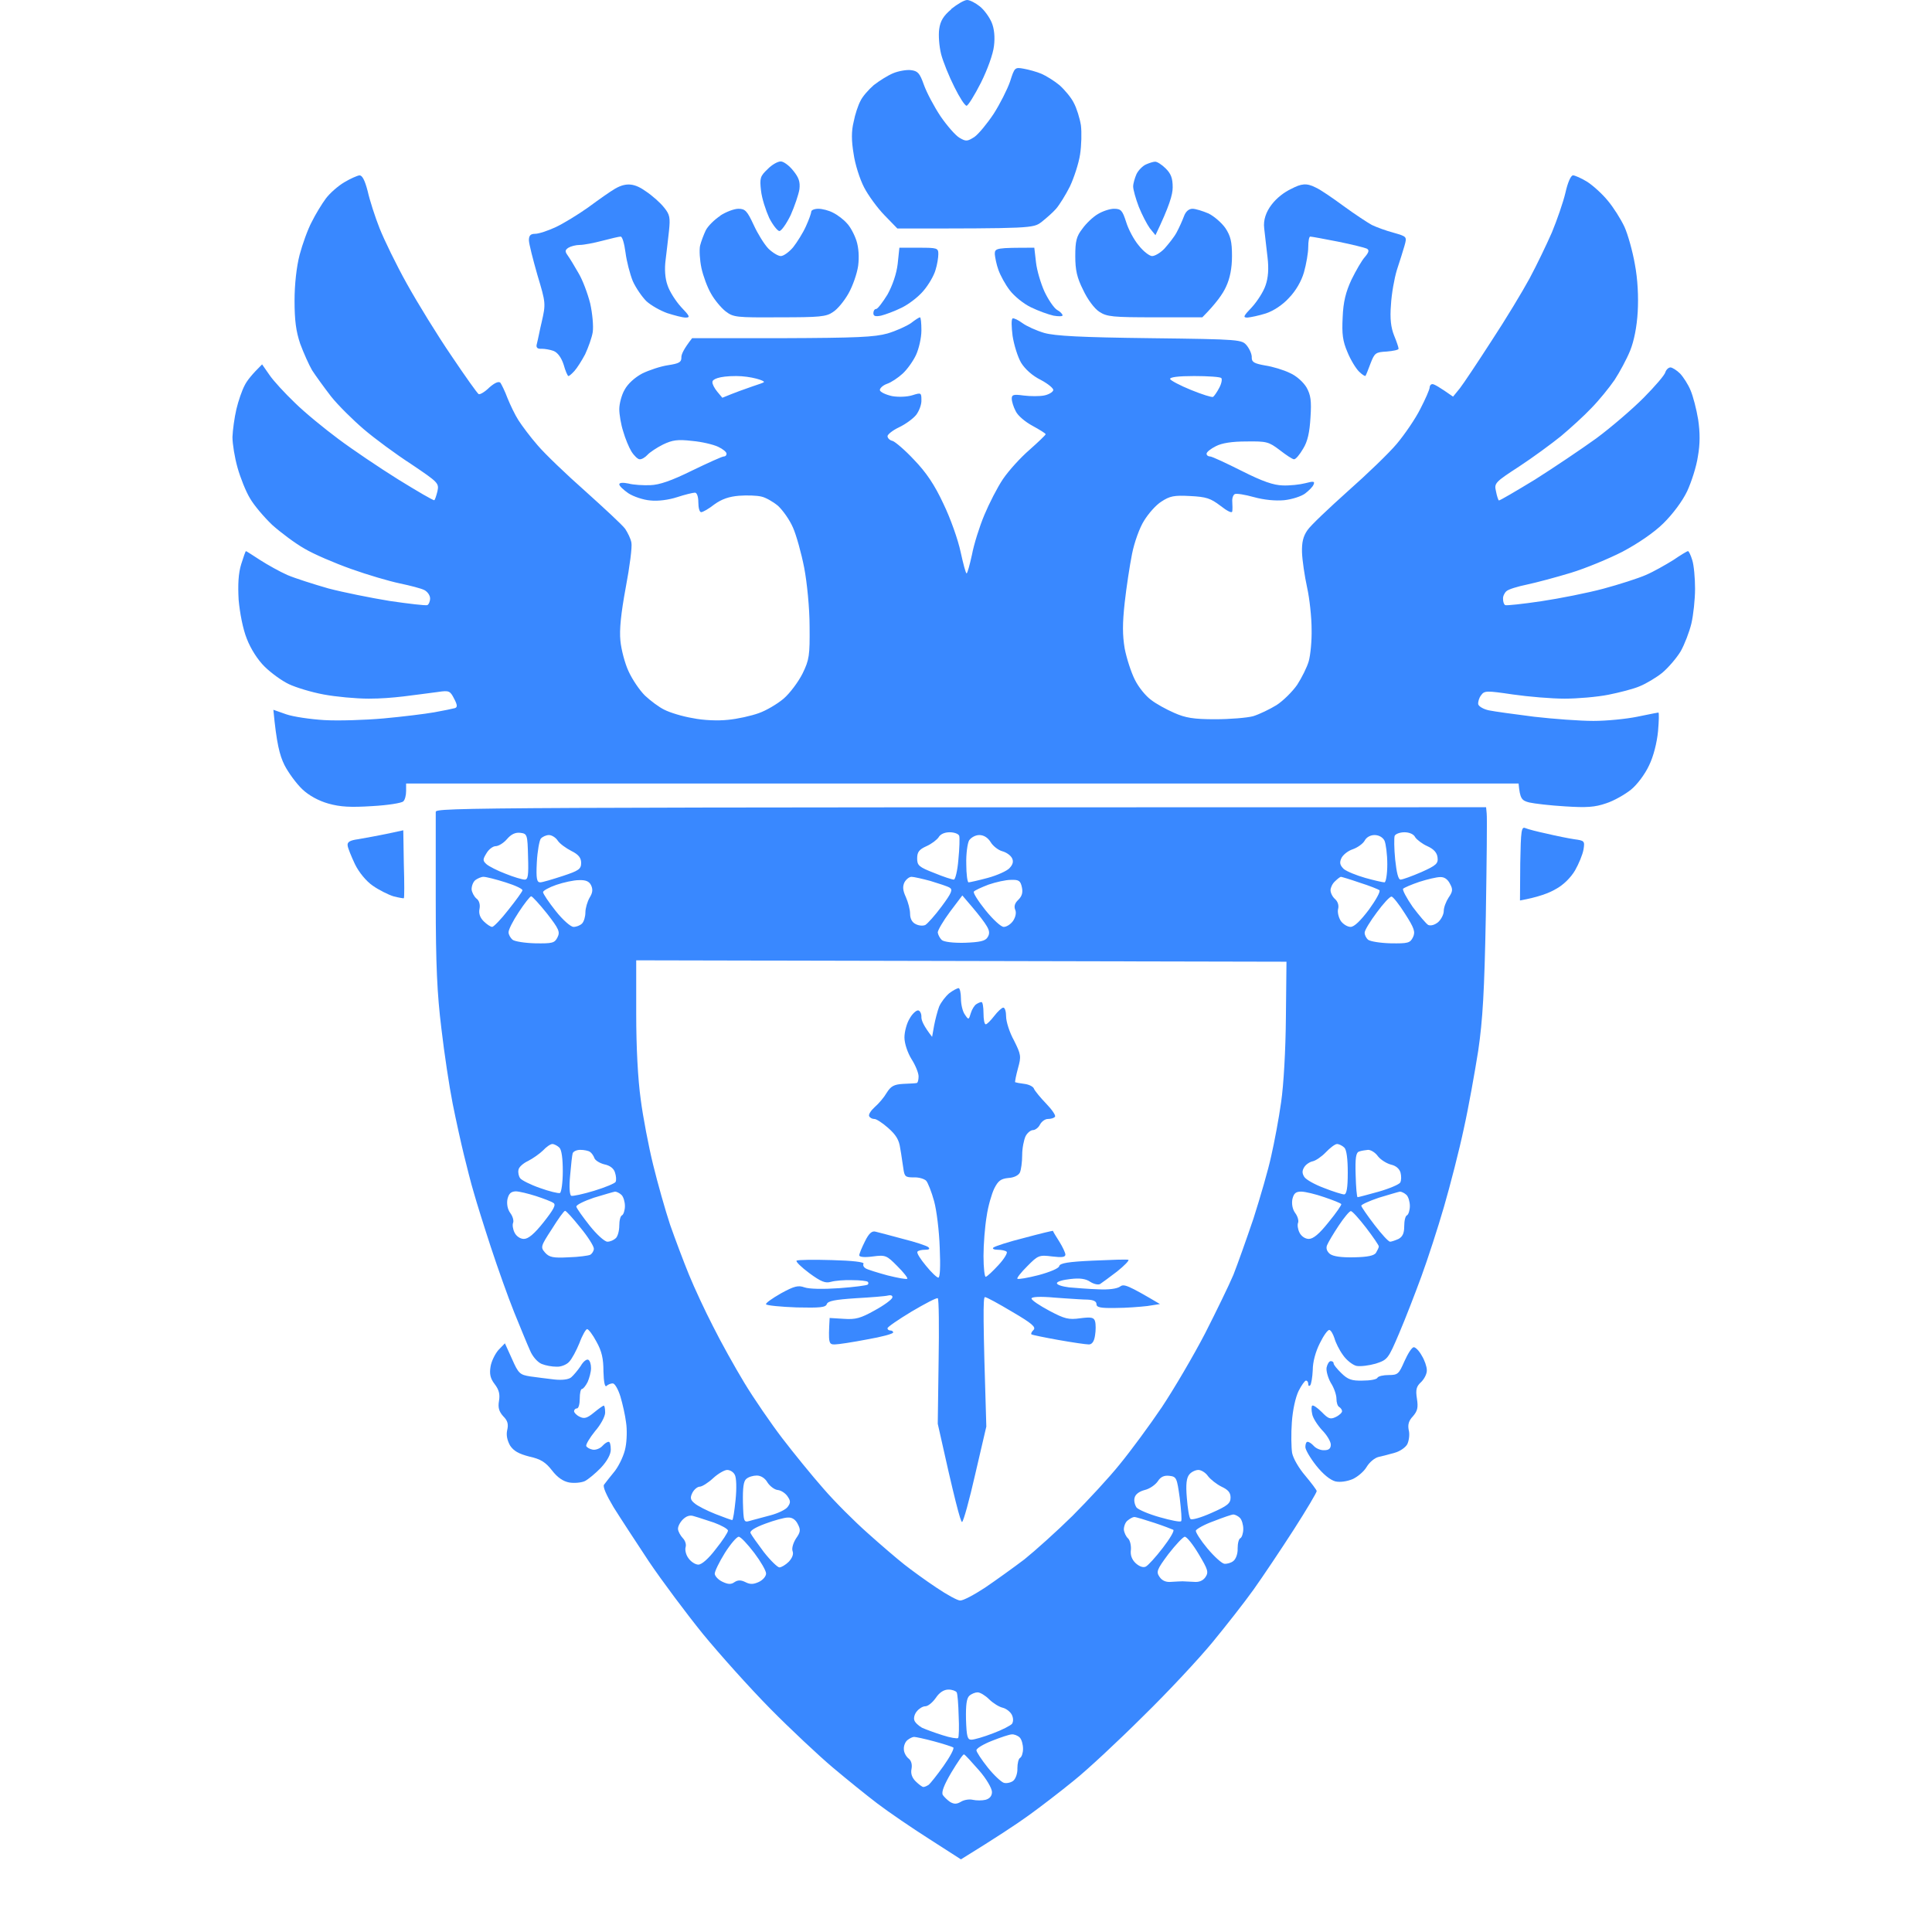
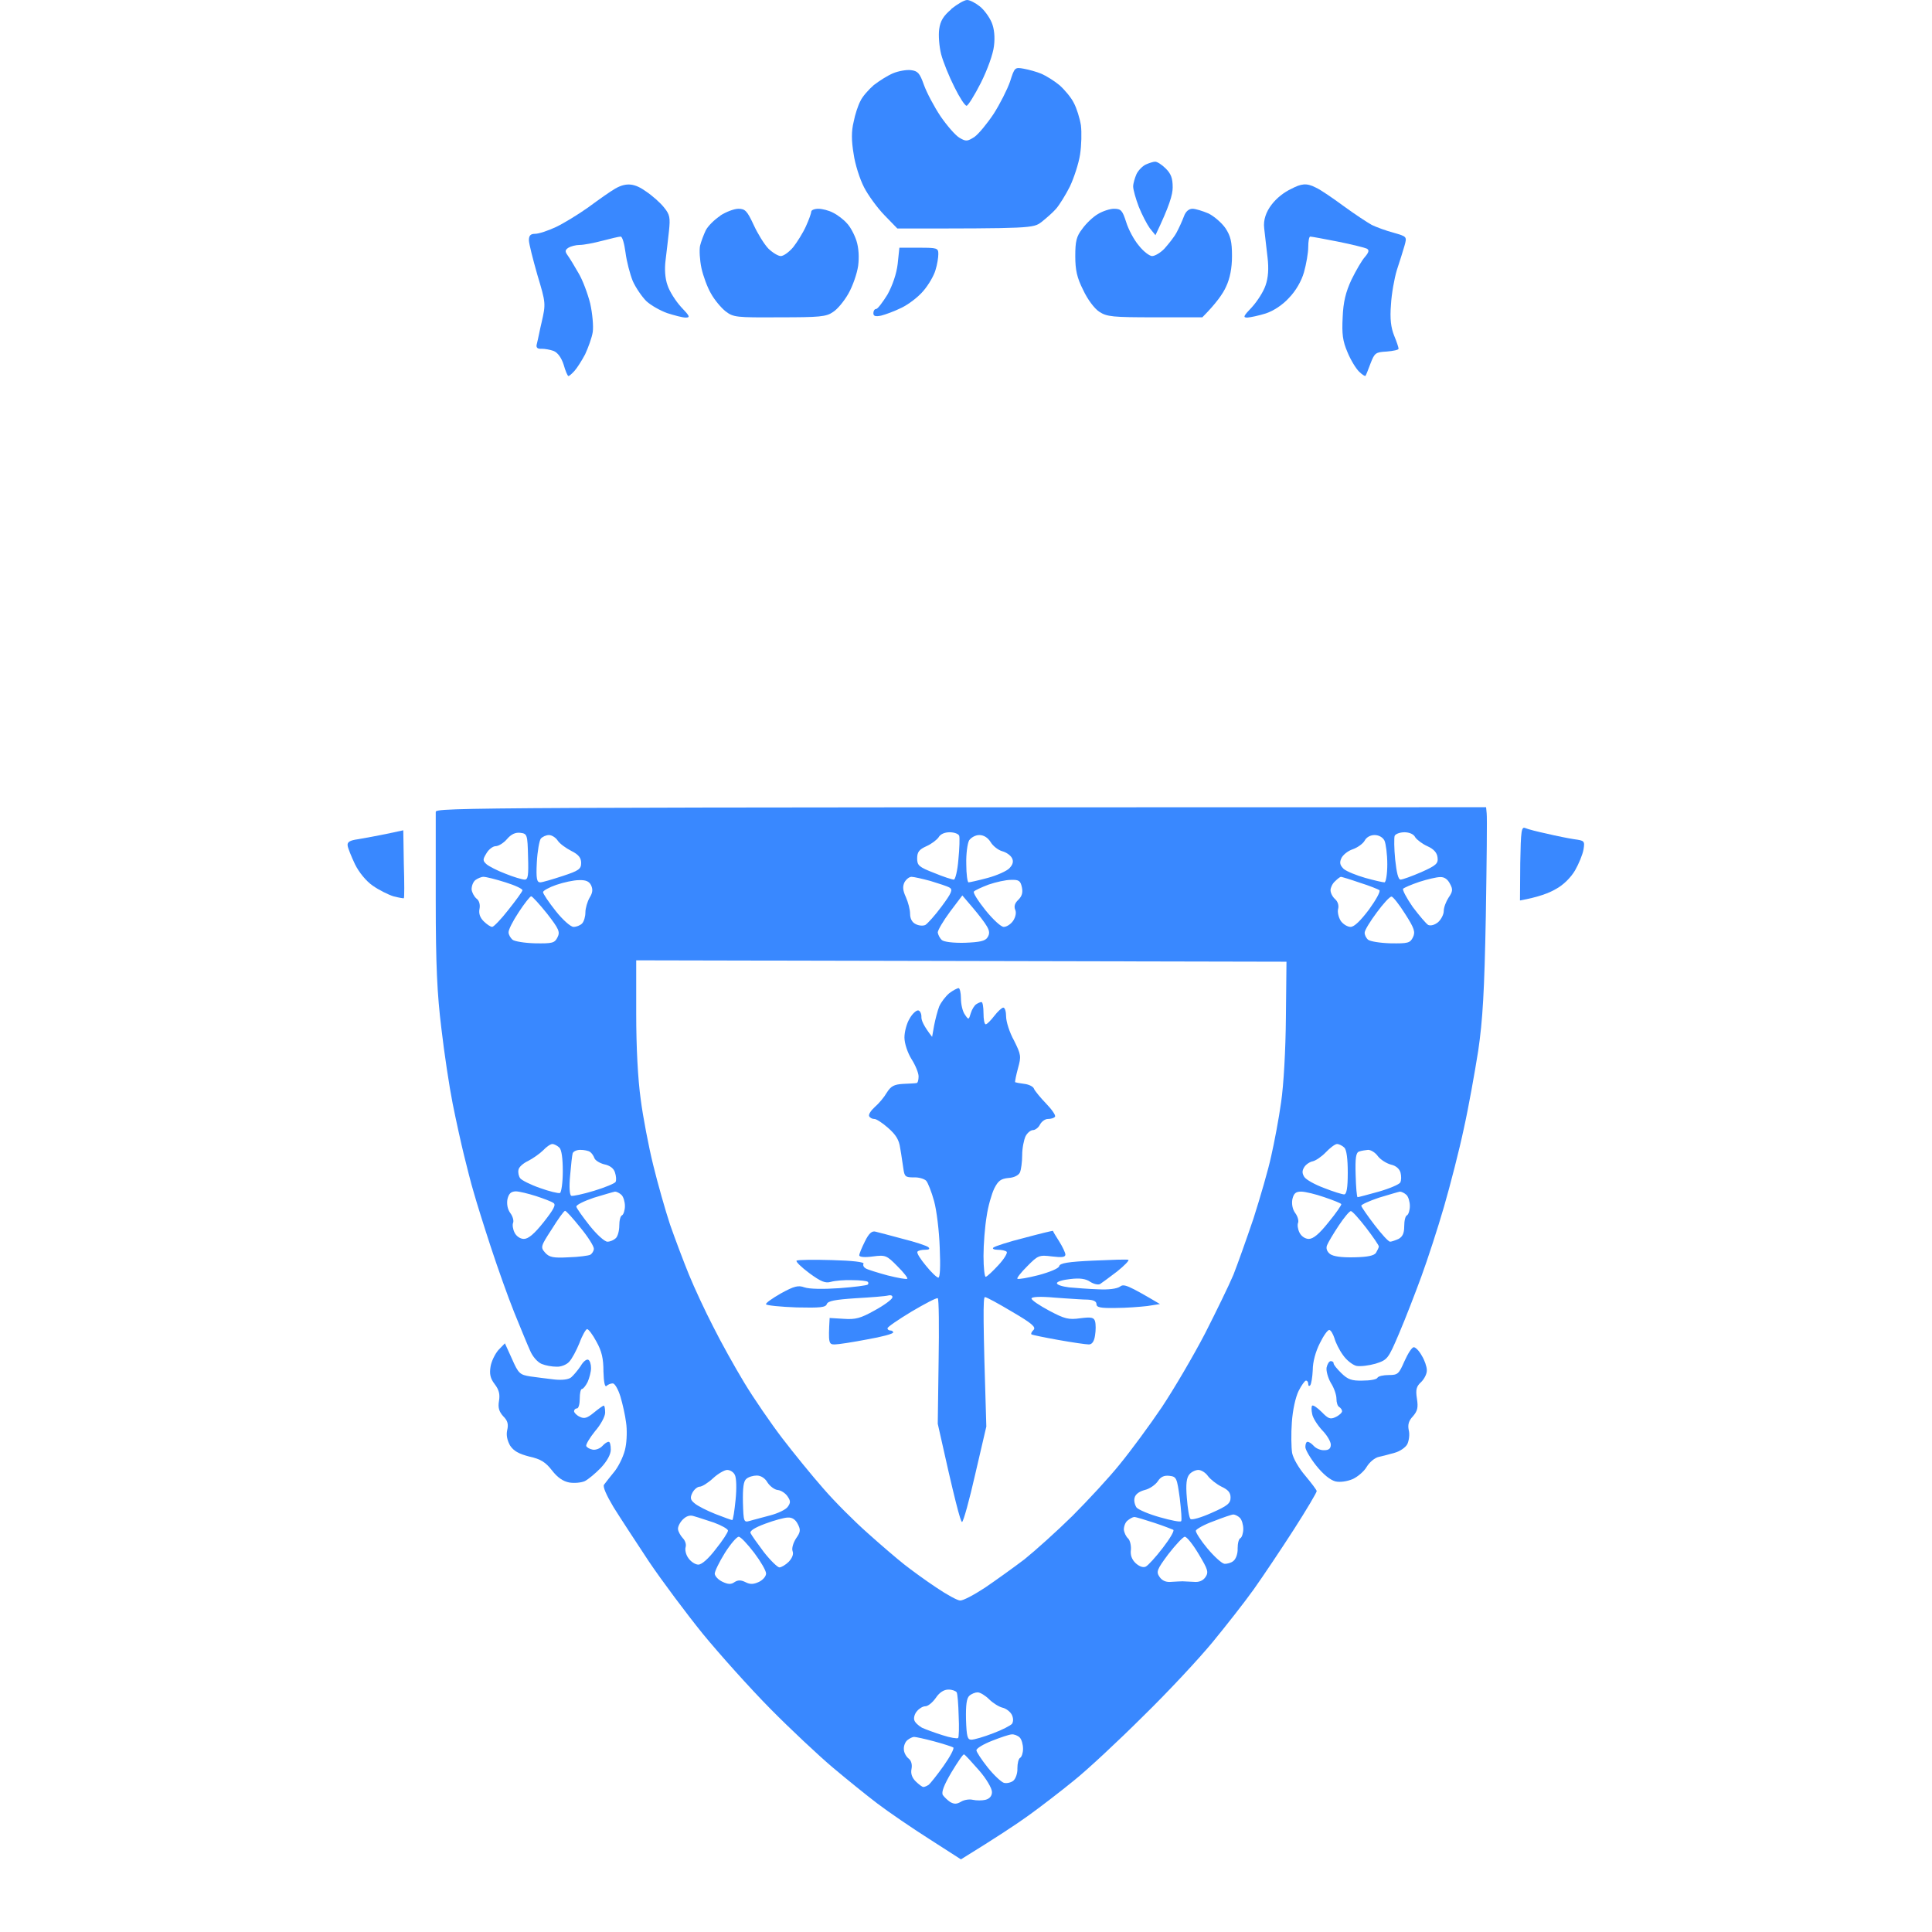
<svg xmlns="http://www.w3.org/2000/svg" width="50" height="50" viewBox="0 0 50 50" fill="none">
  <path d="M24.62 0.238C24.416 0.411 24.335 0.54 24.306 0.756C24.284 0.915 24.306 1.203 24.357 1.405C24.408 1.599 24.562 1.981 24.701 2.255C24.832 2.521 24.971 2.737 25.015 2.737C25.051 2.737 25.219 2.471 25.387 2.139C25.555 1.801 25.702 1.398 25.724 1.189C25.753 0.958 25.731 0.742 25.665 0.583C25.607 0.447 25.475 0.259 25.358 0.166C25.249 0.079 25.102 0 25.029 0C24.956 0 24.774 0.108 24.62 0.231V0.238Z" fill="#3988FF" />
  <path d="M25.716 2.946C25.877 2.694 26.067 2.32 26.14 2.111C26.257 1.743 26.264 1.736 26.498 1.779C26.622 1.801 26.834 1.859 26.951 1.909C27.068 1.959 27.28 2.089 27.419 2.204C27.55 2.32 27.726 2.528 27.791 2.665C27.865 2.802 27.945 3.062 27.974 3.242C27.996 3.422 27.989 3.76 27.952 3.998C27.916 4.236 27.791 4.61 27.689 4.826C27.58 5.043 27.419 5.302 27.331 5.403C27.244 5.504 27.068 5.655 26.951 5.748C26.739 5.907 26.695 5.914 23.224 5.914L22.888 5.568C22.706 5.381 22.465 5.05 22.362 4.848C22.253 4.639 22.128 4.25 22.092 3.984C22.033 3.638 22.033 3.393 22.092 3.155C22.128 2.961 22.209 2.723 22.267 2.615C22.318 2.5 22.479 2.32 22.611 2.204C22.749 2.096 22.976 1.952 23.115 1.895C23.254 1.837 23.466 1.801 23.575 1.815C23.75 1.837 23.802 1.887 23.911 2.197C23.984 2.399 24.174 2.759 24.342 3.011C24.511 3.256 24.73 3.508 24.832 3.566C25 3.667 25.037 3.659 25.219 3.544C25.329 3.465 25.548 3.198 25.716 2.946Z" fill="#3988FF" />
-   <path d="M19.863 4.38C19.673 4.56 19.658 4.61 19.695 4.934C19.717 5.136 19.819 5.446 19.907 5.64C20.002 5.828 20.126 5.979 20.17 5.979C20.221 5.979 20.353 5.792 20.462 5.568C20.564 5.338 20.667 5.035 20.689 4.898C20.711 4.704 20.674 4.596 20.528 4.416C20.426 4.286 20.28 4.178 20.206 4.178C20.126 4.178 19.973 4.265 19.863 4.38Z" fill="#3988FF" />
  <path d="M29.414 4.502C29.465 4.401 29.575 4.293 29.655 4.257C29.735 4.221 29.845 4.185 29.889 4.185C29.94 4.178 30.064 4.257 30.166 4.358C30.305 4.495 30.349 4.61 30.349 4.848C30.349 5.035 30.269 5.323 29.903 6.087L29.757 5.907C29.684 5.806 29.553 5.554 29.472 5.352C29.392 5.143 29.326 4.906 29.326 4.826C29.326 4.747 29.37 4.603 29.414 4.502Z" fill="#3988FF" />
-   <path fill-rule="evenodd" clip-rule="evenodd" d="M8.434 5.136C8.537 4.999 8.749 4.812 8.909 4.718C9.063 4.625 9.245 4.545 9.304 4.538C9.377 4.538 9.443 4.668 9.516 4.949C9.567 5.179 9.706 5.612 9.823 5.907C9.94 6.202 10.254 6.851 10.532 7.348C10.809 7.845 11.321 8.68 11.686 9.213C12.044 9.747 12.358 10.186 12.388 10.2C12.424 10.215 12.548 10.143 12.665 10.027C12.804 9.905 12.906 9.862 12.95 9.905C12.979 9.948 13.067 10.121 13.133 10.301C13.206 10.481 13.33 10.741 13.418 10.877C13.506 11.014 13.725 11.31 13.915 11.526C14.098 11.742 14.653 12.275 15.15 12.714C15.639 13.154 16.107 13.586 16.18 13.687C16.246 13.788 16.326 13.946 16.341 14.047C16.363 14.148 16.297 14.667 16.195 15.2C16.07 15.877 16.027 16.295 16.056 16.583C16.078 16.813 16.173 17.174 16.268 17.375C16.363 17.584 16.553 17.865 16.692 18.002C16.831 18.132 17.057 18.304 17.196 18.369C17.335 18.441 17.663 18.542 17.927 18.585C18.204 18.643 18.584 18.657 18.84 18.629C19.081 18.607 19.439 18.528 19.637 18.456C19.826 18.391 20.119 18.218 20.28 18.081C20.44 17.944 20.66 17.649 20.769 17.433C20.945 17.073 20.959 16.965 20.952 16.208C20.952 15.74 20.886 15.077 20.813 14.695C20.74 14.321 20.608 13.845 20.521 13.651C20.433 13.449 20.258 13.204 20.133 13.089C20.002 12.981 19.812 12.873 19.702 12.851C19.585 12.822 19.33 12.815 19.125 12.83C18.869 12.851 18.679 12.916 18.489 13.053C18.343 13.168 18.19 13.255 18.146 13.255C18.102 13.255 18.073 13.139 18.073 13.003C18.073 12.851 18.036 12.75 17.985 12.75C17.934 12.75 17.722 12.801 17.525 12.866C17.305 12.938 17.028 12.974 16.831 12.952C16.648 12.938 16.392 12.851 16.261 12.765C16.136 12.678 16.027 12.578 16.027 12.534C16.027 12.491 16.122 12.484 16.261 12.513C16.392 12.549 16.648 12.563 16.831 12.556C17.064 12.549 17.378 12.441 17.905 12.181C18.321 11.98 18.687 11.814 18.73 11.814C18.774 11.814 18.803 11.785 18.803 11.742C18.803 11.699 18.709 11.62 18.584 11.562C18.46 11.504 18.16 11.432 17.912 11.411C17.532 11.367 17.401 11.389 17.159 11.504C16.999 11.584 16.816 11.706 16.757 11.771C16.699 11.836 16.604 11.893 16.553 11.886C16.509 11.886 16.414 11.8 16.341 11.684C16.275 11.576 16.18 11.346 16.129 11.166C16.07 10.986 16.027 10.726 16.027 10.589C16.027 10.453 16.085 10.222 16.166 10.085C16.246 9.934 16.429 9.768 16.619 9.667C16.794 9.581 17.094 9.48 17.291 9.451C17.576 9.408 17.634 9.372 17.634 9.257C17.627 9.177 17.693 9.033 17.912 8.752H20.243C22.18 8.745 22.633 8.724 22.969 8.63C23.188 8.565 23.458 8.443 23.575 8.363C23.685 8.277 23.787 8.212 23.809 8.212C23.831 8.212 23.846 8.363 23.846 8.551C23.846 8.745 23.78 9.026 23.707 9.185C23.634 9.343 23.48 9.559 23.363 9.667C23.246 9.775 23.064 9.898 22.954 9.934C22.837 9.977 22.764 10.056 22.771 10.1C22.786 10.15 22.925 10.215 23.086 10.251C23.246 10.28 23.473 10.272 23.612 10.229C23.838 10.157 23.846 10.164 23.846 10.352C23.853 10.467 23.787 10.633 23.714 10.733C23.634 10.834 23.436 10.978 23.268 11.058C23.1 11.137 22.969 11.245 22.969 11.288C22.969 11.338 23.027 11.396 23.1 11.411C23.166 11.432 23.422 11.648 23.656 11.9C23.97 12.225 24.189 12.549 24.416 13.039C24.598 13.413 24.796 13.975 24.861 14.285C24.927 14.587 24.993 14.839 25.015 14.839C25.037 14.839 25.095 14.623 25.154 14.357C25.205 14.083 25.351 13.622 25.475 13.327C25.599 13.031 25.811 12.614 25.957 12.398C26.104 12.181 26.41 11.843 26.644 11.641C26.871 11.439 27.061 11.259 27.061 11.238C27.061 11.216 26.907 11.122 26.725 11.022C26.535 10.921 26.337 10.755 26.286 10.64C26.228 10.532 26.184 10.388 26.184 10.316C26.184 10.215 26.228 10.2 26.491 10.236C26.666 10.258 26.9 10.258 27.017 10.236C27.134 10.215 27.244 10.15 27.258 10.1C27.273 10.056 27.127 9.934 26.937 9.833C26.717 9.725 26.527 9.552 26.425 9.386C26.337 9.235 26.242 8.925 26.206 8.695C26.177 8.464 26.169 8.263 26.206 8.241C26.235 8.227 26.345 8.277 26.462 8.363C26.571 8.443 26.827 8.558 27.024 8.616C27.302 8.695 27.982 8.731 29.765 8.752C32.132 8.781 32.139 8.788 32.271 8.947C32.344 9.041 32.403 9.177 32.395 9.257C32.395 9.372 32.461 9.408 32.739 9.458C32.936 9.487 33.221 9.574 33.382 9.653C33.55 9.725 33.732 9.891 33.813 10.027C33.922 10.222 33.944 10.373 33.915 10.806C33.893 11.187 33.842 11.425 33.725 11.612C33.637 11.764 33.535 11.886 33.491 11.886C33.447 11.886 33.287 11.778 33.119 11.648C32.834 11.432 32.782 11.418 32.256 11.425C31.886 11.425 31.623 11.466 31.467 11.547C31.336 11.612 31.226 11.699 31.226 11.742C31.226 11.785 31.27 11.814 31.321 11.814C31.365 11.814 31.738 11.987 32.139 12.189C32.68 12.462 32.958 12.556 33.199 12.563C33.382 12.57 33.645 12.541 33.783 12.505C33.995 12.448 34.032 12.455 33.995 12.541C33.974 12.599 33.871 12.7 33.776 12.772C33.681 12.844 33.44 12.923 33.236 12.945C33.002 12.966 32.717 12.938 32.454 12.866C32.22 12.801 32.001 12.765 31.957 12.787C31.913 12.808 31.884 12.895 31.891 12.981C31.898 13.075 31.898 13.19 31.891 13.233C31.884 13.291 31.759 13.226 31.584 13.089C31.328 12.895 31.219 12.858 30.795 12.837C30.386 12.815 30.276 12.837 30.057 12.981C29.918 13.067 29.721 13.291 29.611 13.471C29.494 13.651 29.355 14.04 29.297 14.335C29.238 14.631 29.151 15.2 29.107 15.596C29.048 16.136 29.048 16.431 29.107 16.785C29.158 17.044 29.275 17.404 29.37 17.591C29.465 17.786 29.655 18.016 29.786 18.11C29.911 18.211 30.188 18.362 30.386 18.448C30.678 18.578 30.89 18.614 31.445 18.614C31.825 18.614 32.271 18.578 32.432 18.535C32.592 18.485 32.863 18.355 33.038 18.247C33.206 18.139 33.447 17.901 33.572 17.721C33.688 17.541 33.827 17.267 33.871 17.109C33.915 16.95 33.952 16.576 33.944 16.28C33.944 15.985 33.893 15.495 33.827 15.2C33.762 14.904 33.703 14.494 33.696 14.299C33.688 14.04 33.725 13.881 33.835 13.723C33.915 13.601 34.39 13.154 34.88 12.714C35.377 12.275 35.954 11.72 36.151 11.483C36.356 11.238 36.633 10.834 36.758 10.582C36.889 10.33 36.999 10.078 36.999 10.027C36.999 9.984 37.028 9.941 37.072 9.941C37.116 9.941 37.247 10.013 37.605 10.265L37.781 10.049C37.876 9.927 38.241 9.379 38.599 8.824C38.964 8.27 39.403 7.542 39.586 7.204C39.768 6.865 40.024 6.332 40.163 6.015C40.294 5.698 40.455 5.237 40.514 4.985C40.572 4.726 40.652 4.538 40.711 4.538C40.755 4.538 40.923 4.61 41.076 4.704C41.222 4.798 41.464 5.014 41.61 5.194C41.756 5.367 41.946 5.669 42.041 5.871C42.129 6.065 42.253 6.505 42.311 6.843C42.384 7.225 42.406 7.686 42.384 8.068C42.362 8.457 42.289 8.824 42.187 9.077C42.099 9.293 41.917 9.631 41.785 9.833C41.646 10.035 41.383 10.359 41.186 10.56C40.996 10.762 40.638 11.086 40.397 11.288C40.156 11.483 39.666 11.843 39.315 12.073C38.694 12.477 38.665 12.505 38.716 12.714C38.738 12.837 38.775 12.938 38.789 12.952C38.811 12.959 39.227 12.714 39.724 12.412C40.214 12.102 40.93 11.62 41.31 11.346C41.69 11.065 42.245 10.589 42.538 10.294C42.83 9.999 43.086 9.703 43.1 9.631C43.122 9.566 43.181 9.509 43.232 9.509C43.276 9.509 43.393 9.581 43.48 9.667C43.568 9.761 43.692 9.955 43.751 10.1C43.816 10.251 43.904 10.589 43.948 10.856C43.999 11.202 43.999 11.49 43.941 11.814C43.904 12.073 43.773 12.477 43.663 12.714C43.539 12.974 43.29 13.305 43.049 13.543C42.801 13.788 42.384 14.069 41.99 14.278C41.639 14.458 41.032 14.71 40.652 14.825C40.273 14.94 39.761 15.077 39.52 15.128C39.279 15.178 39.038 15.25 38.986 15.3C38.935 15.344 38.891 15.437 38.899 15.502C38.899 15.574 38.921 15.646 38.957 15.661C38.986 15.675 39.403 15.632 39.885 15.56C40.367 15.488 41.091 15.344 41.493 15.236C41.895 15.128 42.392 14.969 42.589 14.883C42.794 14.796 43.108 14.616 43.305 14.494C43.495 14.364 43.663 14.263 43.685 14.263C43.707 14.263 43.758 14.371 43.795 14.494C43.838 14.623 43.868 14.962 43.868 15.236C43.868 15.509 43.824 15.92 43.773 16.136C43.721 16.352 43.597 16.676 43.495 16.857C43.385 17.037 43.173 17.282 43.02 17.411C42.867 17.534 42.603 17.692 42.443 17.757C42.282 17.829 41.909 17.923 41.624 17.98C41.332 18.038 40.821 18.081 40.492 18.081C40.156 18.081 39.556 18.031 39.154 17.973C38.468 17.872 38.416 17.872 38.329 17.995C38.278 18.059 38.248 18.168 38.256 18.225C38.27 18.283 38.395 18.355 38.533 18.384C38.672 18.413 39.198 18.485 39.703 18.549C40.207 18.607 40.894 18.657 41.237 18.657C41.581 18.657 42.085 18.607 42.37 18.549C42.435 18.536 42.498 18.523 42.557 18.511C42.754 18.471 42.901 18.441 42.918 18.441C42.94 18.441 42.932 18.657 42.91 18.924C42.881 19.219 42.794 19.572 42.677 19.81C42.574 20.033 42.37 20.307 42.209 20.437C42.056 20.559 41.77 20.725 41.566 20.79C41.274 20.891 41.062 20.905 40.506 20.869C40.126 20.847 39.703 20.797 39.578 20.768C39.381 20.718 39.337 20.674 39.301 20.278H10.51V20.473C10.51 20.581 10.48 20.703 10.437 20.739C10.4 20.782 10.035 20.84 9.633 20.862C9.07 20.898 8.807 20.883 8.5 20.797C8.244 20.725 7.996 20.588 7.828 20.43C7.674 20.285 7.462 19.997 7.36 19.796C7.236 19.544 7.156 19.234 7.075 18.369L7.404 18.485C7.587 18.549 8.032 18.614 8.391 18.636C8.756 18.657 9.443 18.636 9.925 18.593C10.407 18.549 10.999 18.477 11.24 18.434C11.482 18.391 11.723 18.34 11.774 18.326C11.84 18.304 11.84 18.247 11.752 18.081C11.65 17.879 11.62 17.865 11.335 17.908C10.72 17.984 10.176 18.081 9.545 18.081C9.209 18.081 8.683 18.031 8.376 17.973C8.062 17.915 7.66 17.793 7.477 17.706C7.294 17.62 7.017 17.418 6.849 17.253C6.673 17.08 6.491 16.799 6.388 16.532C6.286 16.28 6.206 15.862 6.176 15.524C6.154 15.128 6.169 14.839 6.242 14.602C6.301 14.415 6.352 14.263 6.366 14.263C6.374 14.263 6.534 14.364 6.732 14.494C6.922 14.616 7.243 14.796 7.441 14.883C7.645 14.969 8.12 15.12 8.5 15.229C8.88 15.329 9.596 15.473 10.086 15.553C10.575 15.625 11.014 15.675 11.058 15.661C11.094 15.646 11.131 15.567 11.131 15.488C11.131 15.409 11.065 15.315 10.985 15.272C10.904 15.229 10.619 15.156 10.349 15.099C10.071 15.041 9.509 14.876 9.085 14.724C8.661 14.573 8.12 14.342 7.879 14.198C7.638 14.062 7.265 13.781 7.046 13.586C6.834 13.384 6.571 13.075 6.469 12.895C6.359 12.714 6.22 12.361 6.147 12.102C6.074 11.843 6.016 11.49 6.016 11.31C6.023 11.13 6.067 10.806 6.118 10.589C6.169 10.373 6.264 10.1 6.33 9.977C6.388 9.855 6.52 9.689 6.783 9.43L6.973 9.703C7.075 9.855 7.375 10.179 7.631 10.424C7.886 10.676 8.398 11.094 8.756 11.36C9.121 11.634 9.815 12.102 10.312 12.412C10.802 12.714 11.219 12.959 11.24 12.945C11.255 12.938 11.291 12.837 11.321 12.714C11.365 12.505 11.343 12.484 10.649 12.016C10.247 11.756 9.691 11.346 9.414 11.108C9.136 10.87 8.749 10.489 8.566 10.258C8.383 10.02 8.164 9.718 8.076 9.581C7.996 9.444 7.857 9.134 7.769 8.896C7.66 8.572 7.623 8.291 7.623 7.78C7.623 7.362 7.674 6.901 7.755 6.591C7.828 6.318 7.967 5.929 8.069 5.741C8.164 5.547 8.332 5.273 8.434 5.136ZM30.824 10.092C30.539 9.977 30.298 9.847 30.283 9.811C30.269 9.761 30.488 9.732 30.904 9.732C31.262 9.732 31.577 9.754 31.606 9.783C31.635 9.811 31.613 9.927 31.555 10.035C31.496 10.15 31.423 10.251 31.394 10.272C31.358 10.287 31.109 10.208 30.824 10.092ZM18.562 10.136C18.489 10.049 18.431 9.934 18.438 9.891V9.883C18.438 9.819 18.592 9.732 19.052 9.732C19.432 9.732 19.812 9.855 19.768 9.891C19.731 9.927 19.373 10.013 18.694 10.294L18.562 10.136Z" fill="#3988FF" />
  <path d="M33.425 4.884C33.039 5.065 32.662 5.472 32.717 5.907C32.747 6.159 32.773 6.411 32.804 6.663C32.839 6.952 32.821 7.192 32.753 7.384C32.702 7.542 32.541 7.794 32.403 7.946C32.176 8.183 32.161 8.219 32.285 8.219C32.366 8.212 32.578 8.169 32.761 8.111C32.958 8.046 33.199 7.888 33.36 7.708C33.535 7.528 33.681 7.276 33.747 7.045C33.806 6.836 33.857 6.541 33.857 6.397C33.857 6.246 33.879 6.123 33.908 6.123C33.944 6.123 34.258 6.181 34.624 6.253C34.982 6.325 35.325 6.411 35.369 6.433C35.442 6.469 35.428 6.527 35.325 6.649C35.245 6.735 35.092 7.002 34.975 7.24C34.828 7.557 34.763 7.816 34.748 8.212C34.726 8.644 34.748 8.824 34.872 9.113C34.953 9.314 35.092 9.538 35.172 9.617C35.252 9.696 35.333 9.747 35.34 9.725C35.355 9.703 35.413 9.559 35.471 9.401C35.574 9.134 35.603 9.113 35.888 9.098C36.056 9.084 36.195 9.055 36.195 9.026C36.195 8.99 36.144 8.839 36.078 8.68C35.998 8.479 35.968 8.248 35.998 7.888C36.012 7.614 36.085 7.204 36.151 6.988C36.224 6.771 36.312 6.483 36.348 6.361C36.414 6.123 36.414 6.123 36.063 6.022C35.873 5.972 35.618 5.878 35.501 5.821C35.384 5.756 35.055 5.54 34.77 5.331C34.485 5.122 34.171 4.906 34.054 4.855C33.809 4.726 33.668 4.758 33.425 4.884Z" fill="#3988FF" />
  <path d="M28.413 5.54C28.288 5.612 28.106 5.785 28.011 5.921C27.857 6.116 27.828 6.246 27.828 6.627C27.828 6.988 27.872 7.189 28.033 7.506C28.142 7.744 28.325 7.989 28.449 8.068C28.646 8.198 28.793 8.212 29.896 8.212H31.116C31.474 7.852 31.65 7.6 31.73 7.42C31.832 7.204 31.884 6.937 31.884 6.627C31.884 6.253 31.847 6.109 31.716 5.907C31.621 5.77 31.423 5.597 31.277 5.525C31.124 5.46 30.941 5.403 30.861 5.403C30.766 5.403 30.685 5.475 30.641 5.597C30.598 5.712 30.517 5.893 30.451 6.015C30.386 6.138 30.239 6.318 30.137 6.433C30.035 6.541 29.889 6.627 29.816 6.627C29.75 6.627 29.589 6.505 29.472 6.354C29.348 6.21 29.202 5.936 29.143 5.741C29.048 5.446 29.012 5.403 28.829 5.403C28.72 5.403 28.53 5.468 28.413 5.54Z" fill="#3988FF" />
-   <path d="M25.745 6.577C25.753 6.663 25.789 6.851 25.84 6.988C25.892 7.132 26.016 7.362 26.133 7.513C26.242 7.657 26.483 7.859 26.681 7.953C26.871 8.046 27.134 8.14 27.265 8.169C27.39 8.191 27.499 8.191 27.499 8.162C27.499 8.126 27.433 8.061 27.353 8.018C27.273 7.967 27.127 7.751 27.032 7.549C26.937 7.341 26.834 6.995 26.812 6.793L26.768 6.411C25.775 6.411 25.745 6.418 25.745 6.577Z" fill="#3988FF" />
  <path d="M24.306 26.048C24.357 25.933 24.474 25.782 24.569 25.703C24.664 25.631 24.774 25.573 24.81 25.573C24.839 25.573 24.869 25.695 24.869 25.84C24.869 25.991 24.912 26.178 24.971 26.257C25.066 26.401 25.073 26.394 25.124 26.221C25.154 26.12 25.219 26.02 25.263 25.991C25.307 25.962 25.366 25.933 25.402 25.933C25.431 25.933 25.453 26.063 25.453 26.221C25.453 26.38 25.475 26.509 25.512 26.509C25.541 26.509 25.636 26.416 25.731 26.293C25.819 26.178 25.928 26.077 25.965 26.077C26.009 26.077 26.038 26.185 26.038 26.308C26.038 26.437 26.125 26.718 26.242 26.927C26.425 27.295 26.432 27.338 26.345 27.648C26.294 27.835 26.264 27.993 26.272 28.008C26.286 28.015 26.396 28.037 26.513 28.051C26.63 28.065 26.747 28.123 26.761 28.181C26.783 28.231 26.922 28.404 27.075 28.562C27.229 28.721 27.331 28.872 27.302 28.901C27.28 28.937 27.192 28.959 27.119 28.959C27.046 28.959 26.959 29.023 26.915 29.103C26.878 29.182 26.79 29.247 26.732 29.247C26.674 29.247 26.586 29.319 26.542 29.405C26.498 29.499 26.454 29.715 26.454 29.895C26.454 30.075 26.425 30.277 26.396 30.342C26.359 30.421 26.235 30.479 26.096 30.486C25.899 30.507 25.833 30.558 25.731 30.759C25.665 30.896 25.57 31.221 25.534 31.48C25.49 31.739 25.453 32.2 25.453 32.503C25.453 32.813 25.482 33.057 25.512 33.043C25.548 33.036 25.694 32.899 25.84 32.74C25.987 32.582 26.082 32.424 26.052 32.395C26.023 32.366 25.921 32.344 25.819 32.344C25.724 32.344 25.672 32.316 25.709 32.287C25.753 32.251 26.111 32.135 26.513 32.035C26.915 31.927 27.244 31.847 27.251 31.855C27.251 31.869 27.324 31.991 27.412 32.128C27.499 32.265 27.572 32.424 27.572 32.467C27.572 32.539 27.477 32.546 27.229 32.517C26.893 32.474 26.863 32.488 26.586 32.769C26.425 32.928 26.308 33.079 26.33 33.093C26.352 33.115 26.593 33.072 26.878 33C27.17 32.921 27.397 32.827 27.412 32.769C27.426 32.69 27.645 32.654 28.288 32.625C28.756 32.604 29.165 32.589 29.202 32.604C29.231 32.618 29.099 32.755 28.91 32.906C28.712 33.057 28.515 33.202 28.471 33.23C28.42 33.259 28.303 33.23 28.215 33.173C28.098 33.093 27.945 33.072 27.704 33.101C27.506 33.122 27.353 33.166 27.353 33.209C27.353 33.252 27.492 33.295 27.667 33.317C27.835 33.331 28.172 33.36 28.42 33.367C28.69 33.382 28.91 33.353 28.99 33.295C29.085 33.223 29.18 33.252 30.02 33.749L29.691 33.8C29.509 33.821 29.143 33.85 28.873 33.85C28.478 33.857 28.376 33.836 28.376 33.749C28.376 33.677 28.296 33.641 28.142 33.634C28.042 33.634 27.798 33.617 27.542 33.6C27.462 33.594 27.38 33.589 27.302 33.583C26.915 33.547 26.695 33.562 26.695 33.605C26.695 33.648 26.9 33.785 27.156 33.922C27.55 34.131 27.653 34.16 27.96 34.116C28.245 34.08 28.31 34.095 28.34 34.196C28.361 34.268 28.361 34.433 28.34 34.556C28.318 34.721 28.259 34.794 28.179 34.794C28.106 34.794 27.755 34.743 27.39 34.678C27.032 34.614 26.717 34.549 26.695 34.534C26.674 34.52 26.695 34.469 26.747 34.419C26.82 34.347 26.703 34.246 26.198 33.951C25.848 33.742 25.534 33.569 25.49 33.569C25.439 33.569 25.439 34.138 25.526 36.919L25.241 38.143C25.088 38.82 24.934 39.375 24.898 39.389C24.861 39.397 24.708 38.828 24.269 36.847L24.291 35.24C24.306 34.354 24.299 33.612 24.269 33.598C24.233 33.583 23.933 33.742 23.59 33.944C23.246 34.152 22.961 34.347 22.969 34.376C22.969 34.412 23.005 34.433 23.042 34.433C23.086 34.433 23.115 34.455 23.115 34.484C23.115 34.52 22.815 34.599 22.442 34.664C22.07 34.736 21.69 34.794 21.602 34.794C21.449 34.794 21.434 34.765 21.471 34.109L21.836 34.131C22.143 34.153 22.274 34.116 22.633 33.915C22.874 33.785 23.078 33.634 23.093 33.583C23.108 33.533 23.064 33.511 22.991 33.526C22.918 33.547 22.538 33.576 22.15 33.598C21.602 33.634 21.427 33.67 21.398 33.749C21.368 33.836 21.23 33.85 20.616 33.836C20.199 33.821 19.848 33.785 19.826 33.756C19.805 33.727 19.98 33.605 20.206 33.475C20.557 33.281 20.66 33.259 20.82 33.317C20.945 33.36 21.295 33.367 21.719 33.338C22.106 33.31 22.435 33.266 22.457 33.245C22.479 33.223 22.479 33.194 22.457 33.173C22.435 33.151 22.26 33.13 22.055 33.13C21.858 33.122 21.61 33.144 21.507 33.173C21.361 33.216 21.251 33.173 20.945 32.949C20.733 32.791 20.587 32.647 20.616 32.625C20.645 32.604 21.054 32.596 21.529 32.611C22.063 32.625 22.369 32.661 22.348 32.705C22.326 32.748 22.355 32.798 22.406 32.827C22.45 32.856 22.706 32.935 22.969 33.007C23.232 33.072 23.458 33.115 23.48 33.093C23.502 33.079 23.385 32.928 23.224 32.769C22.947 32.488 22.918 32.474 22.589 32.517C22.377 32.546 22.238 32.532 22.238 32.488C22.238 32.445 22.304 32.287 22.384 32.128C22.486 31.919 22.567 31.847 22.662 31.876C22.727 31.89 23.049 31.977 23.37 32.063C23.692 32.143 23.992 32.243 24.028 32.279C24.072 32.323 24.043 32.344 23.941 32.344C23.846 32.344 23.758 32.366 23.743 32.395C23.721 32.431 23.824 32.589 23.962 32.755C24.101 32.928 24.247 33.065 24.284 33.065C24.328 33.065 24.342 32.784 24.32 32.287C24.306 31.862 24.24 31.321 24.174 31.084C24.109 30.846 24.014 30.608 23.97 30.558C23.919 30.507 23.773 30.464 23.648 30.471C23.429 30.471 23.407 30.45 23.378 30.234C23.368 30.179 23.357 30.1 23.345 30.017L23.345 30.016L23.345 30.016C23.33 29.913 23.314 29.802 23.297 29.715C23.268 29.499 23.188 29.369 22.983 29.189C22.837 29.059 22.669 28.951 22.625 28.959C22.574 28.959 22.516 28.93 22.494 28.887C22.472 28.843 22.538 28.742 22.64 28.649C22.742 28.562 22.881 28.397 22.947 28.282C23.056 28.109 23.137 28.065 23.371 28.051C23.531 28.044 23.685 28.037 23.721 28.029C23.751 28.029 23.773 27.95 23.773 27.857C23.773 27.77 23.692 27.568 23.59 27.41C23.488 27.244 23.407 27.006 23.407 26.848C23.407 26.704 23.466 26.481 23.539 26.365C23.604 26.243 23.707 26.149 23.758 26.149C23.802 26.149 23.846 26.221 23.846 26.308C23.838 26.401 23.904 26.553 24.123 26.834L24.174 26.545C24.204 26.387 24.262 26.164 24.306 26.048Z" fill="#3988FF" />
  <path fill-rule="evenodd" clip-rule="evenodd" d="M11.277 23.304C11.277 24.975 11.313 25.724 11.423 26.617C11.496 27.251 11.628 28.123 11.715 28.562C11.803 29.002 11.935 29.6 12.008 29.895C12.081 30.19 12.19 30.63 12.263 30.868C12.329 31.105 12.527 31.739 12.702 32.272C12.877 32.805 13.148 33.569 13.308 33.965C13.469 34.361 13.652 34.808 13.718 34.952C13.783 35.111 13.915 35.255 14.017 35.298C14.12 35.341 14.287 35.37 14.405 35.37C14.514 35.377 14.66 35.319 14.726 35.247C14.799 35.175 14.916 34.952 14.996 34.758C15.069 34.556 15.164 34.397 15.194 34.397C15.23 34.397 15.34 34.541 15.435 34.721C15.574 34.967 15.617 35.161 15.617 35.492C15.625 35.773 15.654 35.91 15.698 35.867C15.734 35.831 15.807 35.802 15.859 35.802C15.91 35.802 15.998 35.953 16.056 36.141C16.114 36.335 16.18 36.63 16.202 36.811C16.231 36.991 16.224 37.279 16.188 37.459C16.158 37.639 16.034 37.906 15.917 38.064C15.793 38.215 15.669 38.374 15.632 38.424C15.596 38.475 15.691 38.691 15.88 39.008C16.056 39.289 16.465 39.915 16.794 40.412C17.13 40.91 17.759 41.752 18.19 42.285C18.628 42.818 19.41 43.69 19.936 44.223C20.455 44.749 21.186 45.433 21.544 45.736C21.902 46.038 22.428 46.464 22.713 46.68C22.998 46.896 23.597 47.306 24.05 47.594L24.869 48.12C25.804 47.544 26.323 47.198 26.622 46.982C26.922 46.766 27.448 46.363 27.791 46.082C28.135 45.808 28.939 45.059 29.582 44.418C30.232 43.784 31.036 42.919 31.379 42.502C31.723 42.084 32.205 41.471 32.446 41.133C32.687 40.794 33.155 40.095 33.484 39.584C33.813 39.072 34.076 38.626 34.076 38.59C34.076 38.561 33.944 38.388 33.783 38.194C33.615 37.999 33.469 37.747 33.44 37.603C33.418 37.466 33.411 37.106 33.433 36.811C33.455 36.486 33.528 36.162 33.608 35.997C33.681 35.852 33.769 35.73 33.798 35.73C33.835 35.73 33.857 35.773 33.857 35.816C33.857 35.867 33.879 35.881 33.908 35.852C33.937 35.816 33.966 35.636 33.974 35.456C33.974 35.247 34.047 34.981 34.156 34.765C34.251 34.57 34.361 34.412 34.405 34.419C34.449 34.433 34.5 34.527 34.536 34.635C34.565 34.743 34.66 34.938 34.755 35.067C34.843 35.197 34.997 35.319 35.099 35.348C35.201 35.37 35.428 35.341 35.603 35.291C35.91 35.19 35.925 35.175 36.21 34.505C36.37 34.131 36.626 33.468 36.787 33.029C36.948 32.589 37.211 31.782 37.371 31.228C37.532 30.673 37.766 29.765 37.883 29.211C38.007 28.656 38.168 27.748 38.256 27.194C38.373 26.394 38.416 25.659 38.453 23.7C38.475 22.331 38.489 21.143 38.475 21.049L38.46 20.891C11.971 20.891 11.277 20.898 11.277 21.013V23.304ZM36.107 22.245C36.078 21.957 36.078 21.683 36.093 21.633C36.115 21.582 36.231 21.539 36.348 21.539C36.473 21.539 36.59 21.589 36.626 21.669C36.67 21.733 36.809 21.841 36.94 21.899C37.101 21.971 37.189 22.065 37.203 22.187C37.225 22.346 37.174 22.396 36.787 22.569C36.538 22.677 36.297 22.764 36.246 22.764C36.188 22.764 36.144 22.591 36.107 22.245ZM35.318 21.755C35.274 21.834 35.135 21.935 35.011 21.978C34.88 22.021 34.748 22.13 34.712 22.216C34.66 22.331 34.682 22.396 34.777 22.49C34.858 22.555 35.106 22.655 35.333 22.72C35.566 22.785 35.786 22.835 35.83 22.835C35.866 22.835 35.903 22.634 35.903 22.367C35.903 22.108 35.866 21.834 35.83 21.755C35.786 21.669 35.684 21.611 35.574 21.611C35.464 21.611 35.362 21.669 35.318 21.755ZM12.205 23.016C12.205 22.929 12.242 22.828 12.3 22.778C12.358 22.735 12.453 22.692 12.512 22.692C12.578 22.692 12.833 22.756 13.082 22.835C13.338 22.915 13.535 23.008 13.52 23.044C13.513 23.081 13.345 23.311 13.155 23.549C12.965 23.794 12.775 23.988 12.738 23.988C12.695 23.988 12.6 23.923 12.519 23.844C12.422 23.748 12.385 23.64 12.41 23.52C12.431 23.412 12.402 23.304 12.329 23.253C12.271 23.203 12.212 23.095 12.205 23.016ZM34.434 23.037C34.434 22.972 34.485 22.864 34.551 22.807C34.617 22.742 34.682 22.692 34.704 22.692C34.719 22.692 34.938 22.756 35.187 22.843C35.442 22.922 35.669 23.016 35.698 23.037C35.735 23.066 35.61 23.289 35.428 23.541C35.209 23.83 35.048 23.988 34.953 23.988C34.872 23.988 34.755 23.916 34.697 23.83C34.639 23.736 34.609 23.599 34.631 23.52C34.653 23.433 34.624 23.333 34.551 23.268C34.485 23.21 34.434 23.109 34.434 23.037ZM36.736 22.821C36.524 22.893 36.341 22.972 36.312 23.001C36.29 23.03 36.4 23.239 36.56 23.47C36.728 23.693 36.911 23.909 36.962 23.938C37.028 23.966 37.13 23.938 37.218 23.866C37.298 23.794 37.364 23.664 37.364 23.578C37.364 23.484 37.423 23.333 37.488 23.232C37.598 23.073 37.605 23.016 37.525 22.872C37.467 22.756 37.379 22.692 37.269 22.699C37.181 22.699 36.94 22.756 36.736 22.821ZM25.585 22.893C25.395 22.965 25.227 23.044 25.205 23.073C25.175 23.102 25.314 23.318 25.504 23.556C25.702 23.801 25.913 23.995 25.979 23.988C26.052 23.988 26.162 23.916 26.22 23.83C26.286 23.729 26.308 23.613 26.272 23.541C26.238 23.455 26.264 23.371 26.352 23.289C26.447 23.196 26.476 23.102 26.447 22.965C26.41 22.792 26.367 22.764 26.162 22.771C26.03 22.771 25.775 22.828 25.585 22.893ZM24.584 23.599C24.408 23.837 24.269 24.075 24.269 24.132C24.277 24.19 24.32 24.276 24.372 24.327C24.43 24.377 24.671 24.406 24.971 24.399C25.351 24.384 25.497 24.355 25.555 24.262C25.614 24.175 25.614 24.096 25.541 23.974C25.49 23.88 25.322 23.664 25.175 23.491L24.905 23.174L24.584 23.599ZM35.632 23.613C35.464 23.837 35.318 24.075 35.318 24.132C35.311 24.19 35.355 24.276 35.406 24.32C35.457 24.363 35.72 24.406 35.99 24.413C36.436 24.42 36.495 24.406 36.568 24.255C36.633 24.118 36.604 24.024 36.363 23.649C36.21 23.405 36.049 23.203 36.012 23.203C35.968 23.203 35.8 23.383 35.632 23.613ZM13.162 24.132C13.155 24.067 13.272 23.837 13.425 23.606C13.571 23.383 13.718 23.196 13.747 23.196C13.776 23.196 13.959 23.397 14.156 23.642C14.47 24.046 14.499 24.118 14.426 24.262C14.353 24.406 14.295 24.42 13.849 24.413C13.579 24.406 13.316 24.363 13.264 24.32C13.213 24.276 13.162 24.19 13.162 24.132ZM14.054 23.088C14.054 23.052 14.207 22.965 14.397 22.9C14.587 22.835 14.85 22.778 14.982 22.778C15.157 22.771 15.245 22.807 15.296 22.908C15.347 23.016 15.34 23.102 15.259 23.232C15.201 23.333 15.15 23.506 15.15 23.613C15.15 23.722 15.113 23.851 15.062 23.902C15.011 23.952 14.916 23.988 14.843 23.988C14.77 23.988 14.565 23.808 14.383 23.578C14.2 23.347 14.054 23.131 14.054 23.088ZM23.407 22.835C23.356 22.944 23.363 23.044 23.444 23.217C23.502 23.347 23.553 23.541 23.553 23.649C23.553 23.772 23.604 23.873 23.699 23.916C23.78 23.959 23.889 23.966 23.948 23.938C24.006 23.902 24.196 23.693 24.372 23.455C24.628 23.109 24.664 23.023 24.576 22.972C24.518 22.936 24.291 22.864 24.079 22.799C23.867 22.742 23.648 22.692 23.59 22.692C23.531 22.692 23.451 22.756 23.407 22.835ZM25.007 22.36C25 22.101 25.037 21.827 25.081 21.748C25.132 21.676 25.241 21.611 25.344 21.611C25.46 21.611 25.563 21.676 25.636 21.791C25.694 21.892 25.833 22 25.936 22.029C26.045 22.058 26.155 22.137 26.191 22.209C26.235 22.295 26.213 22.375 26.125 22.468C26.06 22.54 25.804 22.655 25.563 22.72C25.322 22.785 25.095 22.835 25.066 22.835C25.037 22.835 25.007 22.627 25.007 22.36ZM13.995 21.705C13.959 21.755 13.908 22.029 13.893 22.317C13.871 22.742 13.893 22.835 13.981 22.835C14.039 22.835 14.302 22.756 14.565 22.67C14.982 22.533 15.04 22.49 15.04 22.331C15.04 22.202 14.974 22.115 14.784 22.021C14.646 21.95 14.485 21.834 14.434 21.755C14.383 21.676 14.28 21.611 14.207 21.611C14.134 21.611 14.039 21.654 13.995 21.705ZM24.291 21.669C24.247 21.733 24.109 21.841 23.977 21.899C23.787 21.985 23.736 22.05 23.736 22.216C23.736 22.396 23.78 22.439 24.174 22.591C24.416 22.692 24.642 22.764 24.686 22.764C24.722 22.764 24.781 22.533 24.803 22.245C24.832 21.957 24.839 21.683 24.825 21.633C24.81 21.582 24.701 21.539 24.576 21.539C24.445 21.539 24.335 21.589 24.291 21.669ZM12.826 21.899C12.899 21.899 13.031 21.82 13.118 21.719C13.228 21.589 13.338 21.539 13.462 21.553C13.645 21.575 13.652 21.596 13.666 22.173C13.681 22.655 13.666 22.764 13.579 22.764C13.52 22.764 13.294 22.699 13.082 22.612C12.87 22.533 12.651 22.418 12.592 22.367C12.49 22.274 12.49 22.245 12.592 22.079C12.651 21.978 12.76 21.899 12.826 21.899ZM25.336 45.815C25.146 45.599 24.978 45.412 24.949 45.404C24.927 45.39 24.781 45.606 24.62 45.873C24.43 46.197 24.357 46.384 24.401 46.456C24.437 46.507 24.525 46.593 24.591 46.636C24.693 46.694 24.759 46.694 24.869 46.629C24.949 46.579 25.088 46.557 25.175 46.579C25.27 46.6 25.417 46.6 25.504 46.579C25.614 46.55 25.672 46.478 25.672 46.377C25.672 46.283 25.526 46.031 25.336 45.815ZM24.174 45.066C23.933 45.001 23.699 44.951 23.656 44.951C23.619 44.951 23.539 44.987 23.48 45.037C23.422 45.088 23.385 45.188 23.392 45.275C23.392 45.354 23.451 45.462 23.517 45.513C23.582 45.563 23.612 45.664 23.59 45.779C23.565 45.899 23.602 46.007 23.699 46.103C23.78 46.182 23.867 46.247 23.897 46.247C23.933 46.247 23.992 46.218 24.035 46.19C24.072 46.161 24.247 45.945 24.416 45.707C24.584 45.469 24.701 45.253 24.671 45.224C24.635 45.203 24.416 45.131 24.174 45.066ZM26.389 44.965C26.337 44.915 26.242 44.879 26.184 44.886C26.125 44.886 25.892 44.965 25.672 45.052C25.453 45.138 25.27 45.246 25.27 45.297C25.27 45.34 25.402 45.541 25.563 45.743C25.724 45.945 25.913 46.118 25.979 46.139C26.052 46.161 26.162 46.132 26.22 46.089C26.286 46.038 26.337 45.887 26.33 45.765C26.33 45.635 26.359 45.513 26.403 45.491C26.44 45.469 26.476 45.368 26.476 45.261C26.476 45.145 26.44 45.016 26.389 44.965ZM25.599 43.978C25.497 43.877 25.366 43.798 25.3 43.798C25.241 43.798 25.146 43.834 25.088 43.885C25.015 43.949 24.993 44.122 25 44.497C25.015 44.944 25.037 45.023 25.139 45.023C25.212 45.023 25.46 44.951 25.702 44.857C25.936 44.771 26.155 44.655 26.191 44.612C26.228 44.554 26.228 44.461 26.184 44.374C26.14 44.295 26.038 44.216 25.943 44.194C25.855 44.173 25.702 44.079 25.599 43.978ZM24.759 43.798C24.737 43.762 24.642 43.726 24.547 43.726C24.43 43.726 24.313 43.798 24.218 43.942C24.131 44.065 24.014 44.158 23.948 44.158C23.882 44.158 23.787 44.216 23.729 44.288C23.67 44.353 23.641 44.461 23.663 44.519C23.677 44.576 23.773 44.663 23.86 44.713C23.955 44.756 24.189 44.843 24.394 44.907C24.591 44.972 24.774 45.001 24.796 44.98C24.817 44.958 24.825 44.699 24.81 44.403C24.803 44.108 24.781 43.834 24.759 43.798ZM33.294 24.889L16.465 24.853V26.236C16.465 27.107 16.509 27.936 16.582 28.454C16.64 28.908 16.787 29.672 16.904 30.147C17.02 30.623 17.218 31.321 17.342 31.696C17.474 32.071 17.693 32.654 17.832 32.993C17.97 33.331 18.248 33.929 18.453 34.325C18.65 34.721 19.015 35.377 19.264 35.788C19.512 36.198 19.958 36.847 20.25 37.228C20.543 37.61 21.018 38.194 21.31 38.525C21.595 38.856 22.114 39.375 22.457 39.678C22.801 39.987 23.224 40.348 23.407 40.492C23.59 40.636 23.955 40.902 24.226 41.082C24.503 41.27 24.781 41.421 24.847 41.421C24.92 41.428 25.205 41.277 25.49 41.09C25.767 40.902 26.228 40.571 26.513 40.355C26.79 40.132 27.353 39.627 27.755 39.231C28.157 38.828 28.712 38.23 28.983 37.891C29.26 37.553 29.75 36.89 30.071 36.414C30.386 35.939 30.89 35.082 31.189 34.505C31.482 33.929 31.811 33.252 31.92 32.993C32.023 32.733 32.256 32.078 32.439 31.538C32.614 30.99 32.826 30.262 32.899 29.917C32.98 29.564 33.097 28.944 33.155 28.526C33.221 28.08 33.272 27.172 33.279 26.329L33.294 24.889ZM19.52 40.189C19.344 39.959 19.169 39.771 19.118 39.771C19.067 39.771 18.906 39.959 18.76 40.189C18.613 40.427 18.497 40.664 18.497 40.729C18.504 40.794 18.592 40.888 18.701 40.938C18.84 41.003 18.92 41.01 19.008 40.946C19.096 40.888 19.176 40.888 19.293 40.946C19.417 41.01 19.505 41.003 19.644 40.938C19.746 40.888 19.826 40.794 19.826 40.722C19.826 40.65 19.688 40.412 19.52 40.189ZM29.874 39.411C29.633 39.332 29.399 39.26 29.355 39.26C29.319 39.26 29.238 39.303 29.18 39.353C29.122 39.397 29.085 39.505 29.085 39.584C29.092 39.663 29.143 39.771 29.195 39.815C29.246 39.865 29.275 39.995 29.268 40.103C29.248 40.242 29.29 40.36 29.392 40.456C29.487 40.542 29.589 40.578 29.655 40.542C29.713 40.513 29.911 40.297 30.093 40.059C30.276 39.822 30.4 39.613 30.364 39.591C30.334 39.577 30.115 39.49 29.874 39.411ZM20.645 39.44C20.587 39.325 20.499 39.267 20.389 39.274C20.302 39.274 20.038 39.346 19.805 39.433C19.534 39.534 19.395 39.62 19.425 39.678C19.447 39.728 19.6 39.944 19.768 40.167C19.943 40.391 20.126 40.564 20.17 40.564C20.221 40.564 20.331 40.499 20.411 40.42C20.499 40.326 20.543 40.225 20.513 40.146C20.484 40.074 20.528 39.93 20.601 39.815C20.718 39.649 20.725 39.591 20.645 39.44ZM32.088 39.281C32.037 39.231 31.957 39.195 31.92 39.195C31.876 39.195 31.65 39.274 31.409 39.368C31.168 39.454 30.963 39.57 30.948 39.613C30.941 39.656 31.073 39.865 31.248 40.074C31.423 40.283 31.621 40.463 31.686 40.47C31.752 40.477 31.862 40.448 31.92 40.398C31.986 40.348 32.037 40.203 32.03 40.074C32.03 39.944 32.059 39.822 32.103 39.807C32.139 39.786 32.176 39.678 32.176 39.57C32.176 39.462 32.139 39.332 32.088 39.281ZM18.242 39.328C18.119 39.287 18.01 39.252 17.956 39.238C17.854 39.202 17.759 39.238 17.671 39.325C17.598 39.397 17.539 39.512 17.547 39.577C17.554 39.642 17.612 39.742 17.671 39.807C17.729 39.865 17.766 39.966 17.744 40.038C17.722 40.11 17.751 40.239 17.817 40.326C17.875 40.412 17.992 40.492 18.073 40.492C18.16 40.492 18.336 40.34 18.526 40.088C18.701 39.872 18.84 39.656 18.84 39.613C18.84 39.57 18.672 39.476 18.475 39.404C18.398 39.38 18.317 39.353 18.242 39.328L18.242 39.328ZM30.532 38.77C30.459 38.251 30.451 38.215 30.261 38.194C30.123 38.179 30.035 38.222 29.962 38.338C29.896 38.431 29.75 38.532 29.626 38.561C29.487 38.597 29.384 38.669 29.363 38.763C29.341 38.842 29.37 38.95 29.414 39.015C29.465 39.072 29.735 39.188 30.02 39.267C30.298 39.346 30.546 39.397 30.568 39.368C30.59 39.346 30.568 39.08 30.532 38.77ZM19.863 38.367C19.797 38.251 19.688 38.187 19.585 38.187C19.49 38.187 19.373 38.222 19.315 38.273C19.242 38.331 19.22 38.503 19.227 38.885C19.242 39.389 19.249 39.404 19.403 39.361C19.45 39.346 19.532 39.325 19.627 39.3L19.628 39.3L19.628 39.3L19.629 39.299C19.724 39.274 19.834 39.245 19.936 39.217C20.133 39.166 20.345 39.065 20.389 38.993C20.462 38.892 20.462 38.842 20.382 38.727C20.331 38.648 20.214 38.568 20.126 38.561C20.046 38.554 19.922 38.46 19.863 38.367ZM31.262 38.201C31.204 38.114 31.087 38.042 31.014 38.042C30.941 38.042 30.831 38.093 30.78 38.158C30.707 38.244 30.685 38.41 30.715 38.763C30.736 39.029 30.773 39.274 30.809 39.31C30.839 39.346 31.087 39.274 31.358 39.152C31.767 38.972 31.847 38.907 31.847 38.756C31.847 38.626 31.781 38.554 31.613 38.475C31.482 38.41 31.328 38.287 31.262 38.201ZM19.015 38.165C18.979 38.093 18.891 38.042 18.818 38.042C18.752 38.042 18.584 38.136 18.453 38.258C18.328 38.374 18.168 38.475 18.109 38.475C18.051 38.475 17.963 38.547 17.919 38.633C17.854 38.763 17.868 38.82 17.978 38.907C18.051 38.972 18.292 39.094 18.511 39.181C18.73 39.267 18.928 39.339 18.95 39.339C18.972 39.339 19.008 39.101 19.037 38.813C19.067 38.518 19.059 38.237 19.015 38.165ZM35.355 31.775C35.172 31.538 34.997 31.343 34.96 31.343C34.923 31.343 34.785 31.509 34.646 31.718C34.507 31.927 34.375 32.15 34.346 32.222C34.31 32.301 34.339 32.388 34.419 32.452C34.507 32.517 34.712 32.546 35.048 32.539C35.398 32.532 35.559 32.496 35.61 32.424C35.647 32.359 35.684 32.287 35.684 32.258C35.684 32.229 35.537 32.013 35.355 31.775ZM15.018 31.768C14.828 31.53 14.653 31.336 14.624 31.336C14.595 31.336 14.441 31.552 14.28 31.811C13.988 32.258 13.988 32.279 14.105 32.416C14.214 32.539 14.317 32.56 14.711 32.539C14.974 32.532 15.23 32.496 15.274 32.474C15.325 32.445 15.369 32.373 15.369 32.316C15.369 32.251 15.216 32.006 15.018 31.768ZM36.4 30.925C36.348 30.875 36.268 30.839 36.231 30.839C36.188 30.846 35.947 30.918 35.684 30.997C35.428 31.084 35.223 31.177 35.23 31.206C35.238 31.242 35.391 31.465 35.574 31.703C35.757 31.941 35.932 32.135 35.976 32.135C36.012 32.135 36.115 32.099 36.195 32.063C36.297 32.006 36.341 31.919 36.341 31.739C36.341 31.595 36.37 31.465 36.414 31.451C36.451 31.43 36.487 31.321 36.487 31.213C36.487 31.105 36.451 30.976 36.4 30.925ZM34.273 30.983C34.047 30.904 33.776 30.839 33.674 30.839C33.535 30.839 33.484 30.882 33.447 31.033C33.425 31.156 33.447 31.293 33.52 31.393C33.586 31.48 33.615 31.595 33.594 31.646C33.572 31.696 33.586 31.811 33.63 31.898C33.674 31.991 33.776 32.063 33.871 32.063C33.988 32.063 34.142 31.934 34.383 31.631C34.58 31.393 34.726 31.177 34.712 31.163C34.704 31.141 34.507 31.062 34.273 30.983ZM16.085 30.925C16.034 30.875 15.954 30.839 15.917 30.839C15.873 30.846 15.632 30.918 15.369 30.997C15.113 31.084 14.909 31.184 14.916 31.228C14.923 31.271 15.077 31.487 15.259 31.718C15.442 31.948 15.647 32.135 15.72 32.135C15.793 32.135 15.888 32.092 15.939 32.042C15.99 31.991 16.027 31.847 16.027 31.718C16.027 31.588 16.056 31.465 16.1 31.451C16.136 31.43 16.173 31.321 16.173 31.213C16.173 31.105 16.136 30.976 16.085 30.925ZM13.871 30.954C13.666 30.889 13.433 30.832 13.345 30.832C13.221 30.839 13.169 30.889 13.133 31.033C13.111 31.156 13.133 31.293 13.206 31.393C13.272 31.48 13.301 31.595 13.279 31.646C13.257 31.696 13.272 31.811 13.316 31.898C13.36 31.991 13.462 32.063 13.557 32.063C13.674 32.063 13.827 31.934 14.068 31.631C14.324 31.307 14.397 31.177 14.324 31.134C14.28 31.098 14.068 31.019 13.871 30.954ZM35.661 29.924C35.596 29.83 35.479 29.758 35.406 29.758C35.34 29.765 35.23 29.78 35.172 29.802C35.092 29.83 35.07 29.967 35.084 30.407C35.092 30.724 35.114 30.983 35.135 30.983C35.157 30.983 35.398 30.918 35.684 30.839C35.961 30.759 36.217 30.651 36.239 30.601C36.268 30.551 36.268 30.435 36.246 30.349C36.217 30.248 36.129 30.169 35.998 30.14C35.888 30.111 35.735 30.018 35.661 29.924ZM15.267 29.809C15.223 29.78 15.113 29.758 15.018 29.758C14.931 29.758 14.843 29.794 14.821 29.845C14.806 29.895 14.777 30.154 14.755 30.421C14.726 30.716 14.741 30.925 14.784 30.947C14.821 30.961 15.091 30.904 15.376 30.817C15.661 30.731 15.917 30.623 15.932 30.587C15.954 30.543 15.946 30.435 15.917 30.349C15.888 30.241 15.786 30.162 15.639 30.133C15.523 30.104 15.406 30.032 15.384 29.974C15.362 29.91 15.311 29.837 15.267 29.809ZM34.792 29.701C34.741 29.65 34.653 29.607 34.602 29.607C34.551 29.607 34.419 29.708 34.31 29.823C34.2 29.938 34.047 30.039 33.974 30.054C33.901 30.068 33.798 30.133 33.754 30.205C33.696 30.299 33.696 30.363 33.754 30.457C33.798 30.529 34.032 30.659 34.266 30.745C34.5 30.839 34.741 30.911 34.785 30.911C34.85 30.911 34.88 30.745 34.88 30.349C34.88 29.996 34.85 29.758 34.792 29.701ZM14.477 29.701C14.426 29.65 14.339 29.607 14.295 29.607C14.244 29.607 14.134 29.686 14.054 29.773C13.966 29.859 13.791 29.982 13.666 30.046C13.542 30.104 13.425 30.205 13.418 30.277C13.403 30.349 13.425 30.443 13.462 30.493C13.498 30.543 13.725 30.659 13.973 30.745C14.214 30.832 14.448 30.889 14.492 30.875C14.529 30.853 14.565 30.601 14.565 30.313C14.565 29.989 14.536 29.758 14.477 29.701ZM31.021 40.218C30.875 39.973 30.715 39.771 30.663 39.771C30.619 39.771 30.43 39.973 30.239 40.218C29.933 40.629 29.918 40.679 30.013 40.816C30.081 40.912 30.183 40.953 30.32 40.938C30.437 40.931 30.561 40.924 30.605 40.924C30.641 40.924 30.773 40.931 30.89 40.938C31.029 40.953 31.131 40.91 31.197 40.816C31.284 40.686 31.262 40.621 31.021 40.218Z" fill="#3988FF" />
  <path d="M12.899 34.938C12.812 35.038 12.716 35.233 12.695 35.37C12.665 35.557 12.687 35.672 12.804 35.824C12.914 35.968 12.943 36.083 12.914 36.256C12.884 36.429 12.914 36.53 13.023 36.652C13.14 36.767 13.162 36.861 13.126 37.012C13.097 37.142 13.126 37.272 13.199 37.408C13.294 37.553 13.425 37.625 13.703 37.697C13.995 37.761 14.12 37.841 14.288 38.057C14.424 38.234 14.572 38.338 14.733 38.367C14.857 38.388 15.04 38.374 15.135 38.331C15.223 38.287 15.413 38.129 15.552 37.985C15.713 37.812 15.807 37.639 15.807 37.517C15.807 37.401 15.786 37.315 15.756 37.315C15.72 37.308 15.647 37.358 15.588 37.423C15.53 37.488 15.413 37.531 15.34 37.517C15.259 37.502 15.186 37.459 15.172 37.423C15.157 37.387 15.259 37.214 15.398 37.041C15.544 36.875 15.661 36.659 15.661 36.559C15.661 36.458 15.647 36.378 15.625 36.378C15.603 36.378 15.493 36.458 15.369 36.559C15.194 36.703 15.121 36.724 15.004 36.666C14.923 36.63 14.857 36.559 14.857 36.523C14.857 36.486 14.887 36.45 14.931 36.45C14.974 36.45 15.004 36.335 15.004 36.198C15.004 36.061 15.026 35.946 15.062 35.946C15.091 35.946 15.157 35.867 15.208 35.766C15.252 35.665 15.296 35.507 15.296 35.406C15.296 35.305 15.267 35.211 15.223 35.19C15.179 35.168 15.091 35.24 15.026 35.355C14.953 35.464 14.843 35.593 14.784 35.644C14.719 35.701 14.551 35.723 14.346 35.701C14.163 35.68 13.886 35.644 13.725 35.622C13.454 35.579 13.418 35.55 13.25 35.168L13.067 34.765L12.899 34.938Z" fill="#3988FF" />
  <path d="M35.939 35.586C36.18 35.586 36.202 35.557 36.348 35.226C36.436 35.031 36.538 34.866 36.59 34.866C36.633 34.866 36.728 34.959 36.794 35.082C36.867 35.197 36.926 35.37 36.926 35.456C36.933 35.55 36.86 35.687 36.78 35.766C36.655 35.881 36.633 35.961 36.67 36.198C36.706 36.429 36.685 36.515 36.568 36.652C36.458 36.767 36.429 36.868 36.458 37.012C36.487 37.12 36.465 37.279 36.422 37.373C36.378 37.459 36.231 37.56 36.1 37.596C35.976 37.632 35.786 37.682 35.684 37.704C35.581 37.725 35.442 37.841 35.369 37.963C35.303 38.078 35.135 38.222 35.004 38.28C34.865 38.338 34.682 38.367 34.558 38.338C34.427 38.302 34.244 38.158 34.061 37.927C33.908 37.733 33.776 37.509 33.783 37.444C33.783 37.373 33.806 37.315 33.835 37.315C33.871 37.308 33.944 37.358 34.003 37.423C34.061 37.488 34.185 37.538 34.273 37.531C34.39 37.531 34.441 37.488 34.441 37.387C34.441 37.308 34.339 37.135 34.215 37.012C34.098 36.883 33.974 36.695 33.959 36.594C33.937 36.494 33.937 36.4 33.959 36.378C33.988 36.357 34.098 36.436 34.207 36.544C34.375 36.717 34.427 36.739 34.565 36.674C34.66 36.63 34.733 36.559 34.733 36.522C34.733 36.486 34.697 36.436 34.66 36.414C34.617 36.393 34.587 36.299 34.587 36.198C34.587 36.097 34.522 35.91 34.441 35.788C34.368 35.658 34.317 35.478 34.332 35.392C34.353 35.298 34.397 35.226 34.441 35.226C34.478 35.226 34.514 35.247 34.514 35.283C34.507 35.312 34.602 35.428 34.712 35.535C34.88 35.701 34.982 35.737 35.26 35.73C35.457 35.73 35.625 35.701 35.647 35.658C35.669 35.615 35.8 35.586 35.939 35.586Z" fill="#3988FF" />
  <path d="M39.344 22.338L39.337 23.304C39.819 23.217 40.097 23.109 40.265 23.008C40.455 22.908 40.652 22.713 40.762 22.526C40.857 22.36 40.959 22.115 40.981 21.985C41.018 21.762 41.003 21.755 40.74 21.719C40.594 21.697 40.273 21.633 40.031 21.575C39.79 21.524 39.542 21.46 39.476 21.431C39.374 21.388 39.359 21.488 39.344 22.338Z" fill="#3988FF" />
  <path d="M9.267 21.719C9.055 21.748 8.982 21.791 8.997 21.885C9.004 21.95 9.092 22.166 9.187 22.367C9.289 22.576 9.479 22.807 9.647 22.922C9.801 23.03 10.042 23.152 10.181 23.196C10.32 23.232 10.444 23.253 10.451 23.246C10.466 23.239 10.466 22.843 10.451 22.36L10.437 21.488L9.998 21.582C9.756 21.633 9.511 21.675 9.267 21.719Z" fill="#3988FF" />
  <path d="M22.969 7.621C23.1 7.384 23.203 7.081 23.232 6.829L23.276 6.411H23.78C24.255 6.411 24.284 6.418 24.284 6.577C24.284 6.663 24.255 6.851 24.211 6.988C24.174 7.124 24.035 7.369 23.897 7.528C23.765 7.686 23.509 7.881 23.327 7.967C23.151 8.054 22.918 8.14 22.801 8.169C22.654 8.198 22.603 8.183 22.603 8.104C22.603 8.046 22.633 7.996 22.676 7.996C22.713 7.996 22.844 7.823 22.969 7.621Z" fill="#3988FF" />
  <path d="M18.263 5.965C18.321 5.849 18.489 5.684 18.643 5.583H18.635C18.789 5.482 19.001 5.403 19.11 5.403C19.286 5.403 19.337 5.46 19.505 5.821C19.607 6.044 19.775 6.318 19.885 6.433C19.995 6.541 20.141 6.627 20.206 6.627C20.28 6.627 20.426 6.519 20.528 6.397C20.63 6.267 20.784 6.022 20.857 5.857C20.937 5.684 20.996 5.511 20.996 5.475C20.996 5.439 21.076 5.403 21.178 5.403C21.281 5.403 21.449 5.446 21.558 5.504C21.675 5.561 21.836 5.684 21.916 5.777C22.004 5.864 22.114 6.073 22.165 6.231C22.223 6.411 22.238 6.656 22.209 6.879C22.18 7.081 22.07 7.398 21.96 7.593C21.851 7.787 21.675 8.003 21.558 8.075C21.383 8.198 21.215 8.212 20.17 8.212C19.045 8.219 18.979 8.212 18.774 8.054C18.657 7.96 18.489 7.758 18.402 7.6C18.307 7.441 18.197 7.139 18.153 6.937C18.109 6.728 18.095 6.469 18.117 6.361C18.146 6.246 18.212 6.073 18.263 5.965Z" fill="#3988FF" />
  <path d="M15.223 5.367C15.486 5.172 15.793 4.956 15.917 4.884C16.221 4.708 16.439 4.754 16.721 4.956C16.882 5.064 17.094 5.251 17.189 5.374C17.335 5.554 17.349 5.633 17.313 5.979C17.291 6.195 17.247 6.541 17.225 6.735C17.196 6.959 17.21 7.204 17.276 7.384C17.327 7.542 17.488 7.794 17.627 7.946C17.854 8.183 17.868 8.219 17.744 8.219C17.663 8.219 17.452 8.162 17.269 8.104C17.086 8.039 16.845 7.902 16.728 7.794C16.619 7.686 16.458 7.456 16.377 7.276C16.304 7.096 16.217 6.764 16.188 6.534C16.158 6.31 16.107 6.123 16.063 6.123C16.019 6.123 15.807 6.174 15.588 6.231C15.369 6.289 15.106 6.339 15.004 6.339C14.901 6.339 14.77 6.375 14.711 6.411C14.624 6.469 14.616 6.505 14.689 6.606C14.741 6.678 14.865 6.879 14.967 7.06C15.077 7.24 15.208 7.593 15.274 7.852C15.332 8.111 15.362 8.443 15.34 8.594C15.318 8.738 15.223 8.997 15.143 9.17C15.055 9.336 14.931 9.53 14.865 9.602C14.799 9.674 14.733 9.732 14.711 9.732C14.689 9.732 14.631 9.595 14.587 9.437C14.529 9.257 14.434 9.127 14.331 9.084C14.236 9.048 14.098 9.026 14.017 9.026C13.922 9.033 13.878 9.005 13.886 8.933C13.935 8.737 13.969 8.538 14.017 8.342C14.127 7.859 14.127 7.845 13.908 7.117C13.791 6.707 13.688 6.303 13.688 6.217C13.688 6.094 13.732 6.051 13.849 6.051C13.944 6.051 14.178 5.972 14.383 5.878C14.58 5.785 14.96 5.554 15.223 5.367Z" fill="#3988FF" />
</svg>